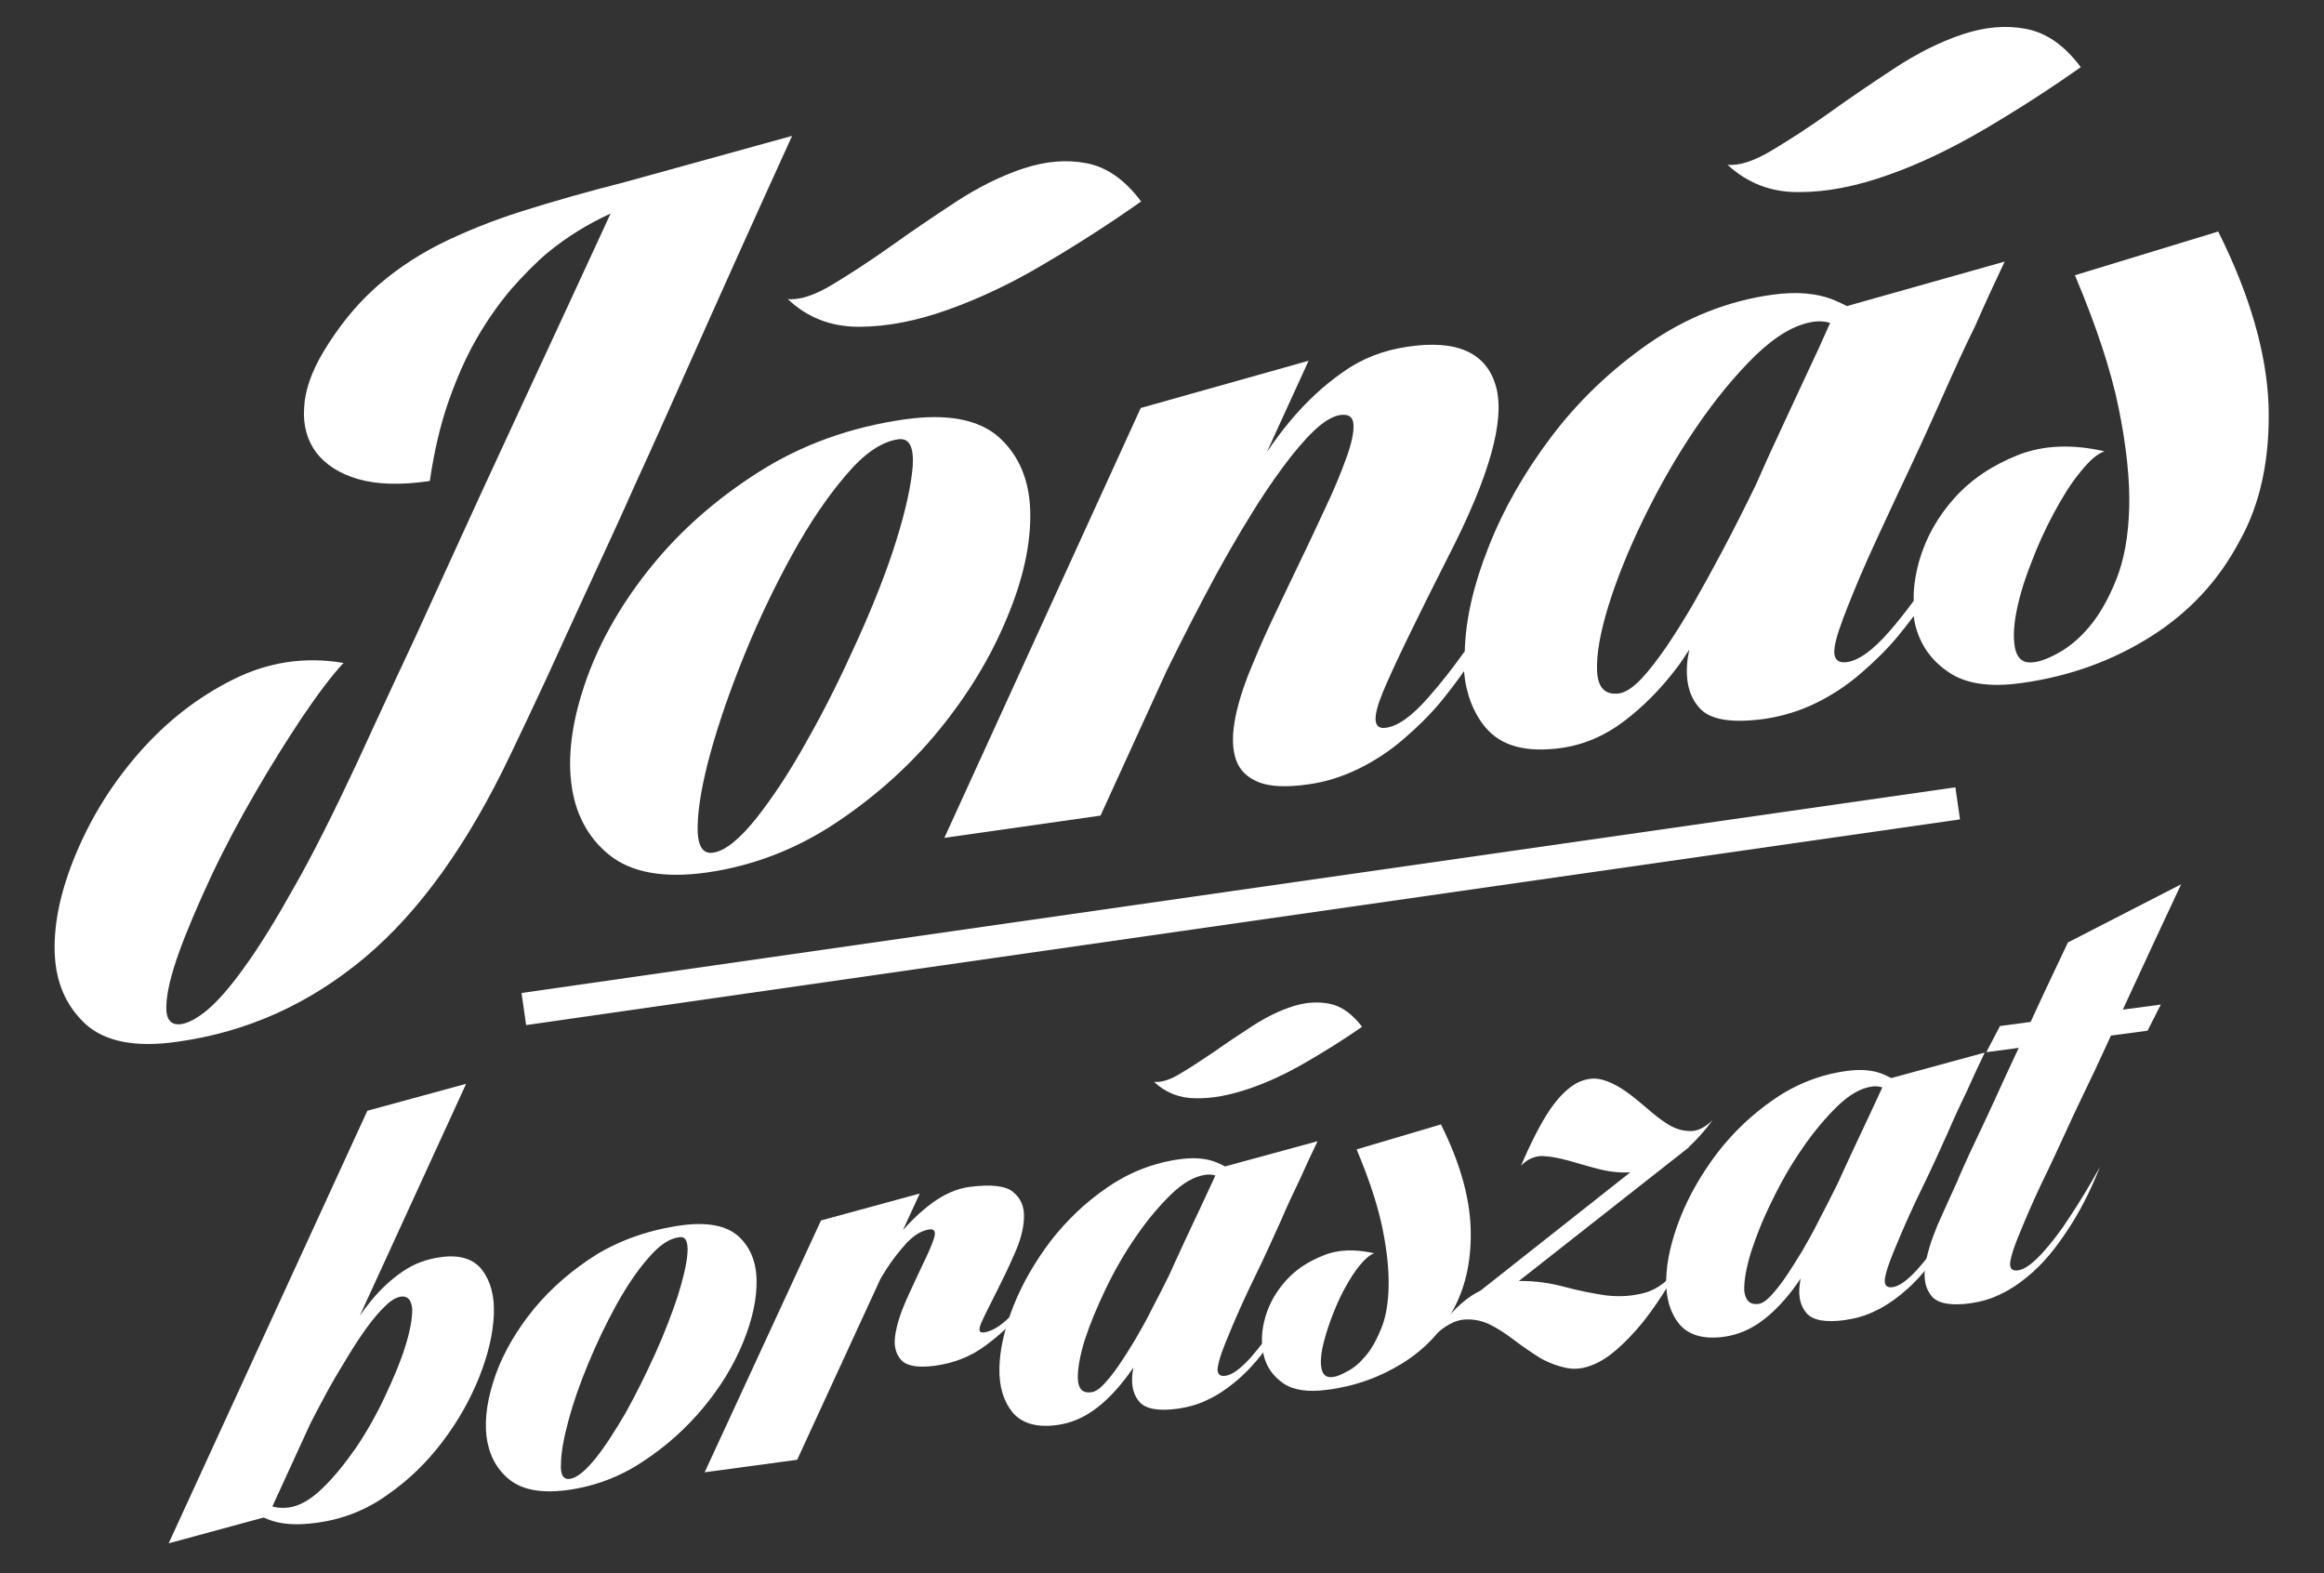
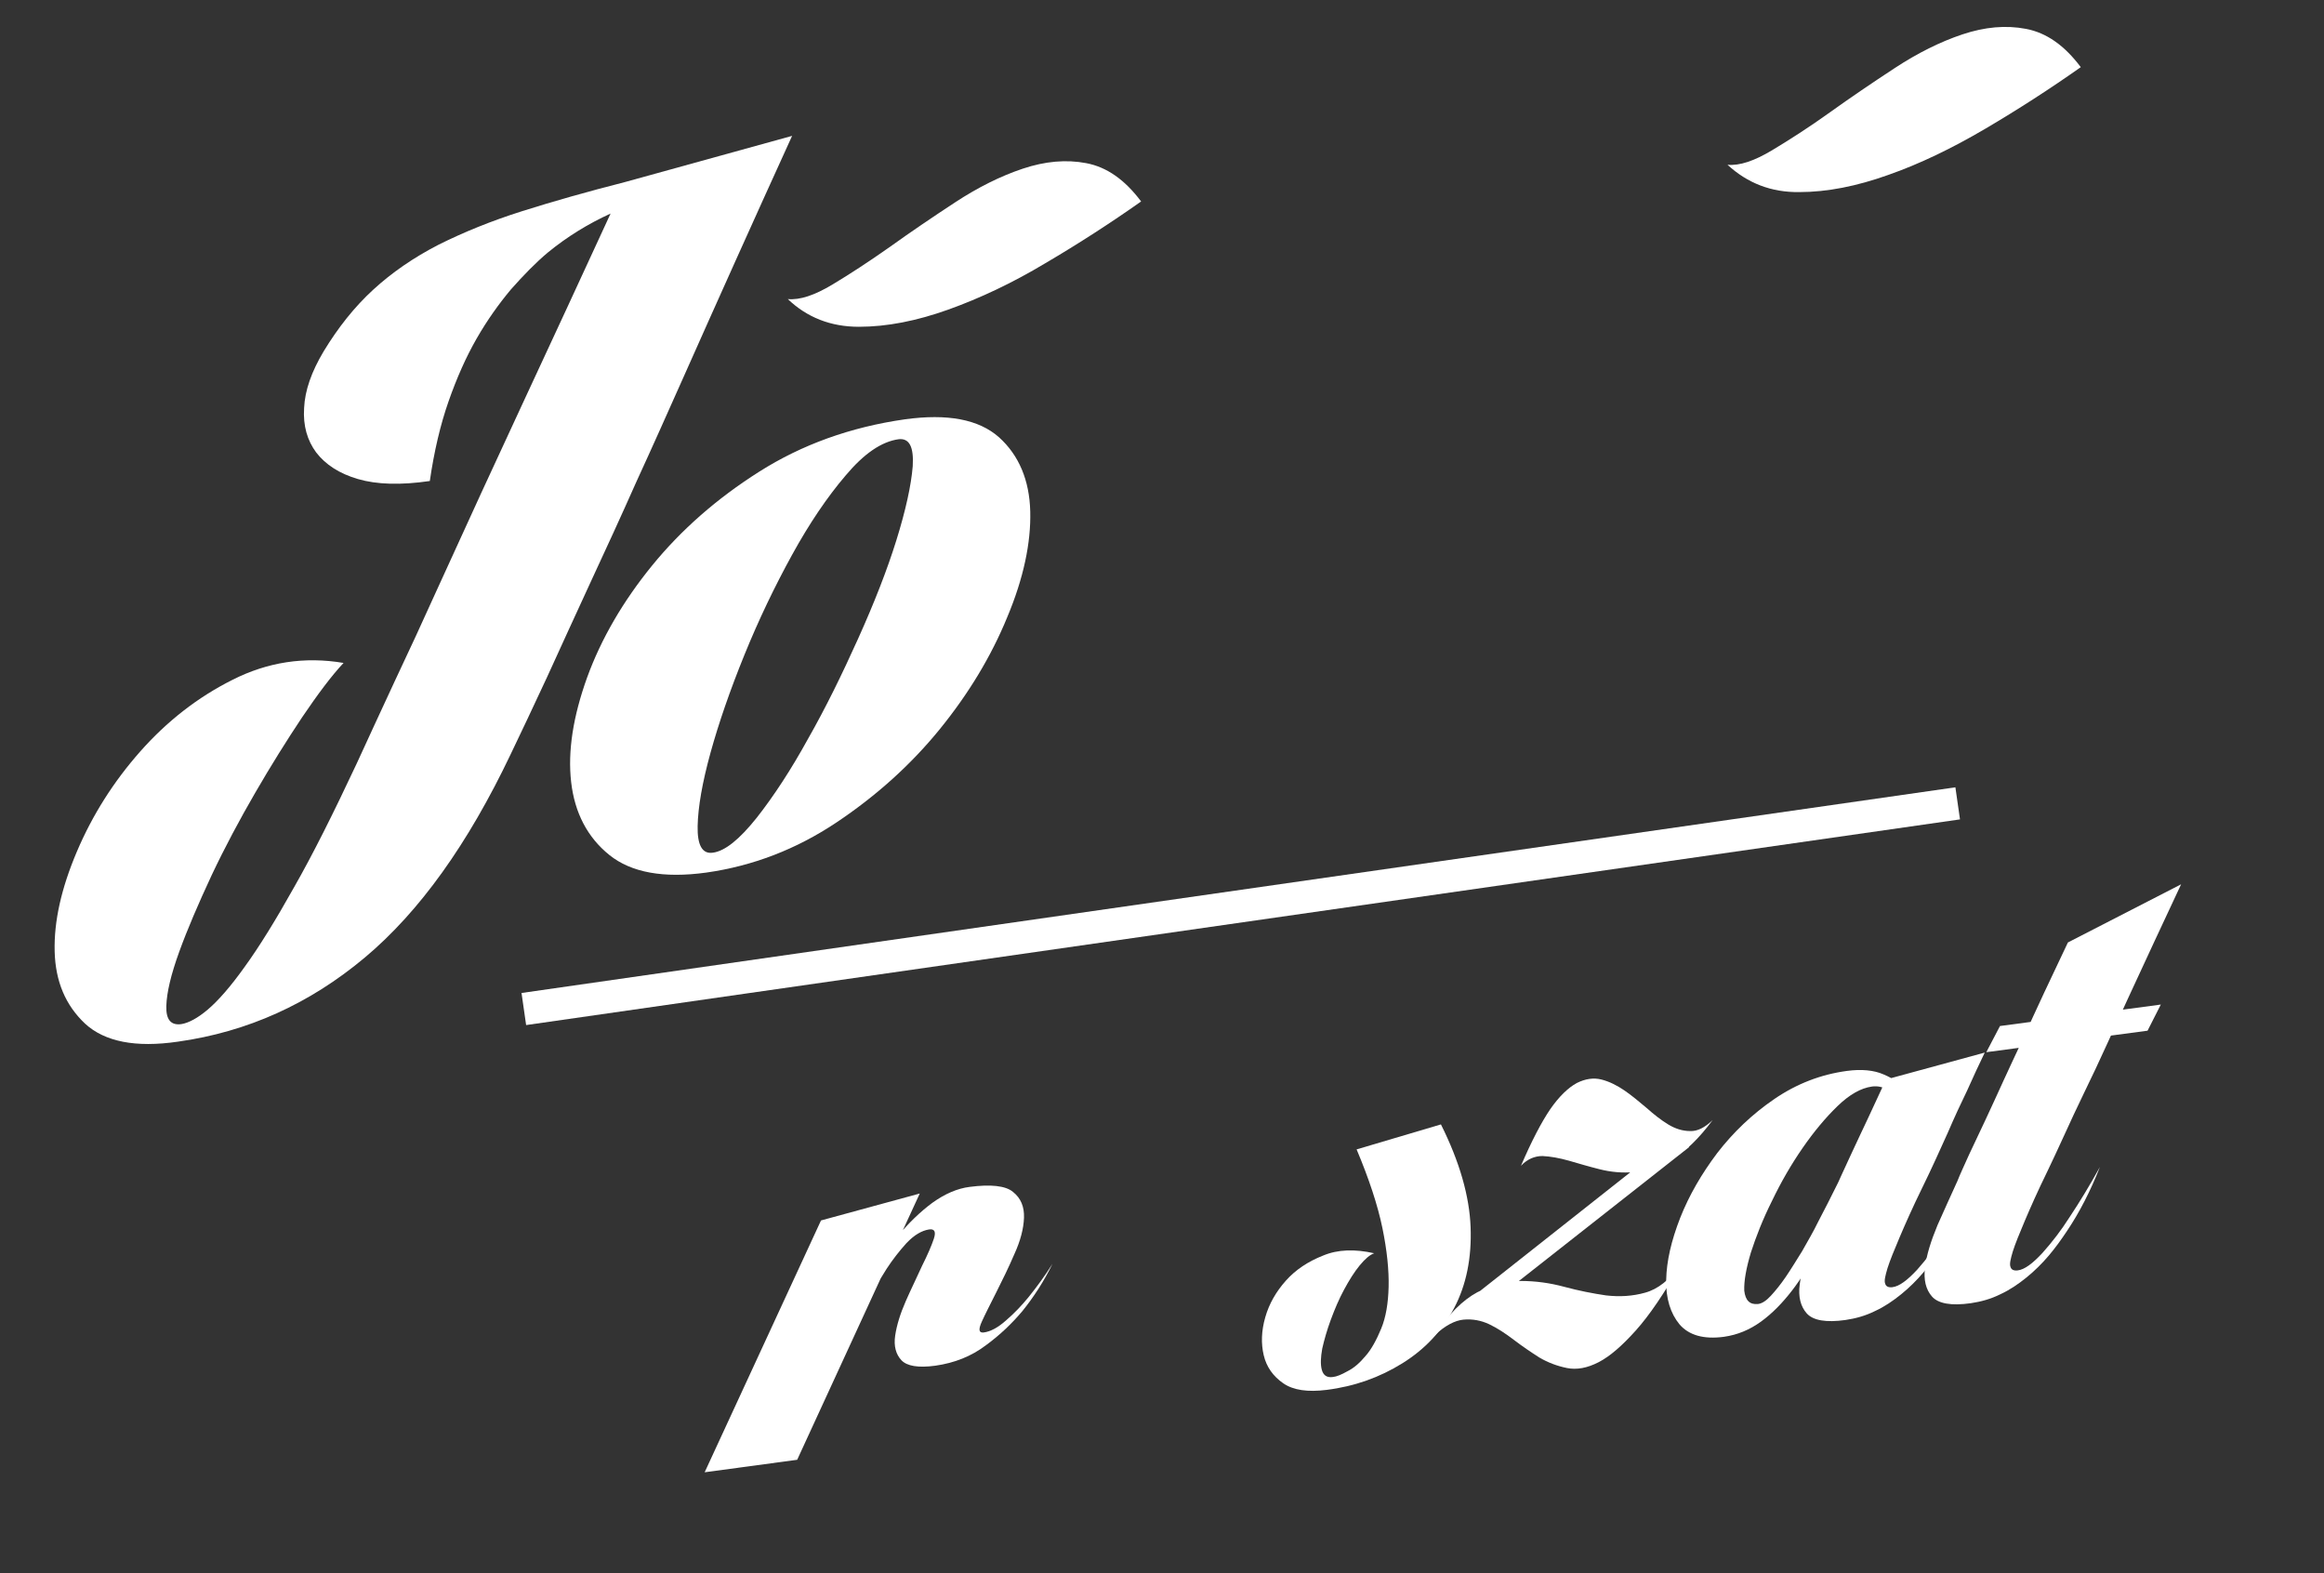
<svg xmlns="http://www.w3.org/2000/svg" version="1.1" id="Layer_1" x="0px" y="0px" viewBox="0 0 595.3 403" style="enable-background:new 0 0 595.3 403;" xml:space="preserve">
  <rect x="0" y="0" width="595.3" height="403" fill="#333333" stroke="none" />
  <style type="text/css">
	.st0{fill:#FFFFFF;}
</style>
  <g>
    <g>
      <path class="st0" d="M163.1,123.2c4.1-8.9,8-17.7,11.8-26.2c8.9-20,18.2-40.7,28-62.2l-42.7,11.8c-9.8,2.5-18.6,5-26.5,7.5    c-7.9,2.5-15,5.4-21.4,8.6c-6.4,3.3-11.9,7.1-16.7,11.5c-4.8,4.4-9,9.7-12.7,15.8c-3.1,5.2-4.8,10-5,14.5    c-0.3,4.5,0.8,8.3,3.1,11.4c2.4,3.1,5.9,5.4,10.7,6.8c4.8,1.4,10.9,1.6,18.4,0.5c1.1-7.6,2.7-14.4,4.8-20.4    c2.1-6,4.5-11.4,7.2-16.1c2.7-4.7,5.7-8.9,8.8-12.6c3.2-3.6,6.3-6.8,9.4-9.4c5-4.1,10.4-7.4,16.1-10c-7.4,16-14.7,31.9-21.9,47.3    c-3.6,7.8-7.3,15.8-11.2,24.2c-3.8,8.3-7.6,16.6-11.3,24.7c-3.7,8.2-7.3,16-10.9,23.6c-3.5,7.6-6.8,14.6-9.7,21    c-6,12.8-11.3,23.4-16.1,31.8c-4.7,8.4-8.9,15.2-12.6,20.3c-3.7,5.2-6.9,8.8-9.5,11c-2.6,2.2-4.9,3.4-6.7,3.7    c-2.7,0.4-4-1.1-3.9-4.6c0.1-3.5,1.2-8.1,3.3-13.9c2.1-5.8,4.9-12.3,8.3-19.6c3.4-7.2,7.2-14.3,11.2-21.2c4-6.9,8-13.3,12-19.3    c4-5.9,7.5-10.6,10.6-13.9c-10-1.7-19.5-0.2-28.4,4.3c-9,4.5-16.9,10.7-23.7,18.4c-6.8,7.7-12.2,16.2-16.2,25.6    c-4,9.4-5.9,17.9-5.7,25.6c0.2,7.7,2.8,13.8,7.8,18.5c5,4.6,12.9,6.2,23.8,4.6c17.8-2.5,33.7-9.7,47.8-21.5    c14.1-11.8,26.5-29.2,37.4-52.1c2.7-5.6,5.8-12.2,9.3-19.7c3.4-7.5,7.1-15.5,11-24C155.1,140.9,159.1,132.2,163.1,123.2z" />
      <path class="st0" d="M220,83.7c7.2,0,14.8-1.5,22.9-4.4c8.1-2.9,16.4-6.8,24.9-11.9c8.5-5,16.7-10.3,24.5-15.8    c-4.2-5.6-8.8-8.8-14-9.8c-5.2-1-10.6-0.5-16.3,1.4c-5.7,1.9-11.5,4.8-17.3,8.6c-5.8,3.8-11.4,7.6-16.7,11.4    c-5.4,3.8-10.3,7-14.8,9.7c-4.5,2.7-8.3,4-11.4,3.7C206.7,81.3,212.8,83.7,220,83.7z" />
      <path class="st0" d="M263.9,131c-0.2-8-2.9-14.4-8-19c-5.2-4.6-13.2-6.1-24.1-4.6c-14,2-26.4,6.5-37.3,13.4    c-10.9,6.9-20,14.9-27.5,24.1c-7.4,9.1-13,18.7-16.6,28.6c-3.6,10-5,18.9-4.1,26.8c0.9,7.9,4.2,14.2,9.8,18.7    c5.6,4.5,13.9,6,24.8,4.5c12-1.7,23.1-6,33.3-12.8c10.2-6.8,19.1-14.8,26.5-23.9c7.4-9.1,13.2-18.7,17.3-28.7    C262.2,148.1,264.1,139,263.9,131z M233.8,119.4c-0.4,4.9-1.8,11.3-4.2,19c-2.4,7.7-5.7,16.1-9.8,25.2    c-4.1,9.1-8.3,17.7-12.8,25.6c-4.4,8-8.8,14.7-13.2,20.3c-4.4,5.5-8.1,8.5-11.2,8.9c-2.7,0.4-4-1.9-3.9-6.8    c0.1-4.9,1.2-11.2,3.3-18.8c2.1-7.6,5-16,8.7-25.1c3.7-9.1,7.8-17.6,12.2-25.6c4.4-8,9-14.8,13.7-20.3c4.7-5.6,9.2-8.7,13.6-9.3    C232.9,112.2,234.1,114.4,233.8,119.4z" />
      <path class="st0" d="M483.7,44.8C491.7,42,500,38,508.5,33c8.5-5,16.7-10.3,24.5-15.8c-4.2-5.6-8.8-8.8-14-9.8    c-5.2-1-10.6-0.5-16.3,1.4c-5.7,1.9-11.5,4.8-17.3,8.6c-5.8,3.8-11.4,7.6-16.7,11.4c-5.3,3.8-10.3,7-14.8,9.7    c-4.5,2.7-8.3,4-11.4,3.7c5.1,4.7,11.2,7.1,18.4,7C468,49.2,475.6,47.7,483.7,44.8z" />
-       <path class="st0" d="M581.1,103.8c-0.5-13.4-4.8-28.3-12.9-44.5l-36.7,11.2c5.4,12.8,9.2,24.2,11.2,34c2,9.9,2.9,18.4,2.7,25.6    c-0.2,7.2-1.3,13.3-3.3,18.3c-2,5-4.3,9-6.8,12c-2.5,3-5.1,5.2-7.8,6.7c-2.6,1.5-4.8,2.3-6.4,2.5c-2.5,0.4-4.1-0.6-4.8-3    c-0.6-2.4-0.6-5.4,0.1-9.3c0.7-3.8,1.9-8,3.7-12.6c1.7-4.6,3.7-9,5.9-13.1c2.2-4.1,4.4-7.7,6.8-10.6c2.4-3,4.4-4.8,6.3-5.4    c-8.3-1.9-15.8-1.6-22.3,1c-6.5,2.6-11.9,6.2-16.2,11c-4.3,4.8-7.3,10.2-9,16.1c-1,3.6-1.5,7-1.4,10.2c-2,2.7-4.1,5.4-6.3,7.9    c-4.2,4.8-7.8,7.4-10.9,7.8c-1.6,0.2-2.6-0.3-3-1.5c-0.4-1.2,0-3.5,1.1-6.8c1.1-3.3,2.9-7.8,5.3-13.5c2.4-5.7,5.8-12.9,9.9-21.7    c4.2-8.8,7.8-16.7,11-23.9c3.2-7.2,6-13.4,8.6-18.6c2.7-6.2,5.3-11.7,7.6-16.6l-40.4,11.4c-1-0.5-2-1-3.2-1.5    c-4.3-1.8-9.7-2.3-16-1.4c-11.4,1.6-21.9,5.8-31.6,12.5c-9.6,6.7-17.9,14.6-24.8,23.7c-6.9,9.1-12.3,18.5-16.2,28.4    c-3.9,9.8-5.9,18.7-6.1,26.7c-3,4.2-6.1,8.2-9.3,11.8c-4.2,4.8-7.8,7.4-10.9,7.8c-3.3,0.5-3.5-2.6-0.7-9.3    c2.8-6.7,8.4-18.2,16.7-34.6c10.5-20.4,14.6-34.9,12.2-43.5c-2.4-8.6-9.9-12.1-22.6-10.2c-6.2,0.9-11.7,3-16.6,6.5    c-4.9,3.4-9.4,7.6-13.5,12.5c-2.1,2.5-4.1,5.2-6,8l10.7-23.4l-43,12.1l-50.3,110.1l40-5.7l16.9-37c4.3-8.8,8.6-17.1,12.7-24.7    c2.7-4.9,5.5-9.8,8.4-14.5c2.9-4.8,5.8-9.1,8.6-12.9c2.8-3.8,5.5-7,8-9.4c2.5-2.4,4.8-3.8,6.8-4.1c2.2-0.3,3.3,0.5,3.4,2.5    c0.1,2-0.5,4.8-1.8,8.4c-1.3,3.6-3.1,8.1-5.6,13.3c-2.4,5.2-5.1,10.9-8,16.9c-2,4.1-4,8.4-6.1,12.8c-2.1,4.5-3.9,8.8-5.6,13    c-1.6,4.2-2.8,8.2-3.4,11.9c-0.6,3.7-0.5,6.9,0.4,9.5c0.9,2.6,2.8,4.5,5.7,5.7c2.9,1.2,7.2,1.4,12.8,0.6c4.5-0.6,8.8-2,12.9-4    c4.1-2,7.9-4.5,11.4-7.5c3.5-3,6.8-6.2,9.7-9.7c2.1-2.6,4.1-5.2,5.9-7.8c0.5,5.8,2.4,10.7,5.5,14.4c4,4.8,10.4,6.5,19.3,5.3    c5.8-0.8,11.2-3.1,16.1-6.8c4.9-3.7,9.4-8.2,13.5-13.6c1.2-1.5,2.2-3.2,3.3-4.8c-0.1,0.8-0.3,1.6-0.4,2.3c-0.7,5.4,0.3,9.6,3,12.6    c2.7,3.1,8.3,4,16.9,2.8c4.5-0.7,8.8-2,12.9-4c4.1-2,7.9-4.5,11.4-7.5c3.5-3,6.8-6.2,9.7-9.7c1.4-1.7,2.7-3.4,4-5.1    c0.1,0.8,0.2,1.5,0.4,2.3c1.3,5.1,4.1,9.1,8.6,12.1c4.4,3,10.7,3.9,18.9,2.7c12.1-1.7,23.1-5.7,32.9-11.9    c9.8-6.2,17.3-14.3,22.6-24.3C579.1,129,581.5,117.2,581.1,103.8z M462.8,95.8c-2.4,5.1-4.9,10.6-7.8,16.8    c-1.8,3.8-3.5,7.7-5.2,11.5c-2.9,6-5.8,11.7-8.6,17c-2.4,4.5-4.8,8.9-7.2,13.1c-2.5,4.3-4.8,8-7.1,11.4c-2.3,3.3-4.4,6.1-6.5,8.3    c-2.1,2.2-3.9,3.4-5.6,3.7c-3.6,0.5-5.5-1.4-5.7-5.7c-0.2-4.3,0.8-9.9,2.9-16.7c2.1-6.8,5.1-14.3,9.1-22.5    c4-8.2,8.4-15.9,13.3-23.1c4.9-7.2,10-13.4,15.2-18.5c5.3-5.1,10.2-8,15-8.7c1.5-0.2,2.8-0.1,4.2,0.3    C467,86.8,465,91.2,462.8,95.8z" />
    </g>
    <g>
-       <path class="st0" d="M43.2,395.3l50.9-110.8l25.3-6.9L68.6,388.4L43.2,395.3z M102.7,332.1c-1.2,0.2-2.5,0.9-4,2.4    c-1.5,1.4-3.1,3.3-4.7,5.5c-1.7,2.3-3.3,4.8-5,7.6c-1.7,2.8-3.4,5.6-5,8.5c-3.7,6.8-7.6,14.4-11.5,22.8c0.2-1.1,0.7-2.8,1.6-5    c0.7-1.9,1.8-4.5,3.2-7.8c1.4-3.3,3.3-7.6,5.8-12.9c1.7-3.5,3.5-7.1,5.5-10.6c2-3.5,4.2-6.7,6.6-9.6c2.4-2.9,5-5.3,7.9-7.3    c2.9-2,6.1-3.2,9.8-3.7c4.9-0.7,8.5,0.5,10.6,3.3c2.2,2.9,3.2,6.7,3,11.4c-0.2,4.8-1.4,10.1-3.7,15.9c-2.3,5.8-5.4,11.3-9.4,16.6    c-4,5.3-8.7,9.9-14.2,13.7c-5.4,3.9-11.4,6.2-17.8,7.1c-4.9,0.7-8.8,0.5-11.8-0.5c-2.9-1-5.2-2.3-6.8-3.9    c-1.9-1.7-3.2-3.8-3.8-6.4l2.6-1.5c0.7,1.8,1.7,3.4,2.9,4.7c1.1,1.1,2.4,2.1,3.9,2.9c1.5,0.8,3.4,1.1,5.7,0.8    c2.7-0.4,5.5-2,8.5-4.9c3-2.9,5.8-6.4,8.6-10.4c2.7-4,5.2-8.4,7.4-13.1c2.2-4.7,4-8.9,5.2-12.8c1.2-3.8,1.8-7,1.8-9.5    C105.4,333,104.5,331.9,102.7,332.1z" />
-       <path class="st0" d="M174.9,313.8c6.4-0.8,11.1,0.1,14.2,2.8c3,2.7,4.6,6.5,4.7,11.2c0.1,4.7-1,10-3.4,15.9    c-2.4,5.9-5.8,11.5-10.2,16.8c-4.4,5.3-9.6,10-15.6,13.9c-6,4-12.6,6.4-19.6,7.3c-6.4,0.8-11.3-0.1-14.6-2.8    c-3.3-2.7-5.2-6.4-5.8-11.1c-0.5-4.7,0.3-9.9,2.4-15.8c2.1-5.8,5.4-11.4,9.8-16.8c4.4-5.3,9.8-10,16.2-14    C159.4,317.4,166.7,314.9,174.9,313.8z M145.9,378.8c1.8-0.2,4-2,6.6-5.2c2.6-3.2,5.1-7.2,7.8-11.8c2.6-4.7,5.1-9.7,7.5-15    c2.4-5.3,4.3-10.3,5.8-14.8c1.4-4.5,2.3-8.2,2.5-11.1c0.2-2.9-0.5-4.3-2.1-4c-2.6,0.3-5.2,2.1-8,5.4c-2.8,3.2-5.5,7.2-8.1,11.9    c-2.6,4.7-5,9.7-7.2,15c-2.2,5.3-3.9,10.2-5.1,14.7c-1.2,4.5-1.9,8.2-1.9,11.1C143.5,377.7,144.3,379,145.9,378.8z" />
      <path class="st0" d="M180.5,377.1l29.8-64.5l25.3-6.9l-31.4,68.2L180.5,377.1z M248.4,304c5.4-0.7,9.2-0.3,11.1,1.3    c2,1.6,2.9,3.8,2.8,6.6c-0.1,2.8-0.9,5.9-2.5,9.4c-1.5,3.5-3.1,6.7-4.6,9.7c-1.5,3-2.8,5.5-3.7,7.5c-0.9,2-0.8,2.9,0.4,2.8    c1.8-0.2,3.8-1.3,5.8-3.1c2.1-1.8,4-3.8,5.8-6c2-2.5,4.1-5.3,6.1-8.5c-2.2,4.5-4.8,8.5-7.7,12.1c-2.6,3.1-5.7,6.1-9.4,8.8    c-3.7,2.8-8,4.5-12.9,5.2c-4.4,0.6-7.3,0.1-8.7-1.4c-1.4-1.5-2-3.6-1.6-6.3c0.4-2.7,1.3-5.6,2.7-8.8c1.4-3.2,2.9-6.2,4.2-9.1    c1.4-2.8,2.4-5.1,3-6.9c0.6-1.8,0.2-2.6-1.2-2.4c-1.9,0.3-3.8,1.4-5.8,3.5c-1.9,2.1-3.6,4.3-5.1,6.6c-1.8,2.8-3.5,5.9-5,9.1    c-0.9,1.3-1.8,2.5-2.7,3.6c-1,1.1-1.8,2.1-2.5,3c-0.7,0.8-1.3,1.4-1.7,1.7c-0.4,0.3-0.5,0.3-0.3-0.2c1.9-4.6,4.2-9.1,6.7-13.5    c2.6-4.4,5.3-8.4,8.2-11.9c2.9-3.5,5.9-6.4,9-8.7C242,305.8,245.2,304.4,248.4,304z" />
-       <path class="st0" d="M279.5,356.6c1-0.1,2.1-0.8,3.3-2.1c1.2-1.3,2.5-2.9,3.8-4.8c1.3-1.9,2.7-4.1,4.2-6.6c1.4-2.5,2.9-5,4.2-7.7    c3.2-6.1,6.6-12.9,10.1-20.6c-0.4,1.8-1.1,4.1-2,7.2c-0.9,3-2.1,6.3-3.5,9.9c-1.4,3.6-3.1,7.3-5,11c-1.9,3.7-4,7.2-6.4,10.3    c-2.4,3.1-5,5.8-7.9,7.9c-2.9,2.1-6,3.4-9.5,3.9c-5.2,0.7-9-0.4-11.4-3.2c-2.3-2.8-3.5-6.6-3.4-11.4c0.1-4.8,1.3-10.1,3.6-15.9    c2.3-5.8,5.5-11.3,9.5-16.6c4.1-5.3,8.9-9.9,14.6-13.8c5.7-3.9,11.9-6.3,18.6-7.2c3.7-0.5,6.9-0.2,9.5,0.9    c2.6,1.1,4.6,2.5,6.1,4.1c1.8,1.8,3.1,4,4,6.5l-2.6,1.3c-0.8-1.8-1.7-3.4-2.9-4.7c-1-1.2-2.1-2.2-3.4-3.1c-1.3-0.9-2.8-1.2-4.2-1    c-2.8,0.4-5.7,2-8.8,5c-3.1,3-6.1,6.6-9,10.8c-2.9,4.2-5.5,8.7-7.8,13.5c-2.3,4.8-4.1,9.2-5.4,13.2c-1.2,4-1.8,7.3-1.7,9.8    C276.2,355.7,277.3,356.9,279.5,356.6z M298.2,329.5c1.6-3.6,3.2-7.2,4.9-10.8c1.7-3.6,3.2-6.9,4.6-9.8c1.6-3.4,3.1-6.7,4.5-9.7    l25.3-6.9c-1.4,2.9-2.9,6.1-4.5,9.7c-1.5,3.1-3.2,6.7-5,10.9c-1.9,4.2-4,8.9-6.5,14c-2.5,5.1-4.4,9.4-5.8,12.7    c-1.4,3.3-2.5,6-3.1,7.9c-0.6,2-0.9,3.3-0.6,4c0.2,0.7,0.8,1,1.8,0.9c1.8-0.2,3.9-1.8,6.4-4.5c2.5-2.8,4.7-5.8,6.9-9.1    c2.6-3.9,5.2-8.2,7.8-12.9c-2.3,6.1-5.2,11.6-8.5,16.5c-1.4,2.1-2.9,4.2-4.6,6.2c-1.7,2-3.6,3.9-5.7,5.6c-2.1,1.7-4.3,3.2-6.7,4.3    c-2.4,1.2-4.9,1.9-7.6,2.3c-5,0.7-8.3,0.1-9.9-1.7c-1.6-1.8-2.2-4.3-1.8-7.5c0.4-3.2,1.5-6.7,3.2-10.8    C294.8,336.9,296.5,333.1,298.2,329.5z M295.6,277.1c1.8,0.2,4.1-0.5,6.7-2.1c2.7-1.6,5.6-3.5,8.7-5.6c3.1-2.2,6.4-4.4,9.8-6.6    c3.4-2.2,6.8-3.9,10.2-5c3.4-1.1,6.6-1.3,9.6-0.7c3,0.6,5.8,2.6,8.3,5.9c-4.6,3.2-9.4,6.2-14.4,9.1c-5,2.9-9.9,5.2-14.7,6.8    c-4.8,1.6-9.2,2.5-13.5,2.4C302.2,281.3,298.6,279.9,295.6,277.1z" />
      <path class="st0" d="M352,321c-1.1,0.4-2.3,1.4-3.7,3.1c-1.4,1.7-2.7,3.8-4,6.2c-1.3,2.4-2.4,5-3.4,7.7c-1,2.7-1.7,5.2-2.2,7.4    c-0.4,2.2-0.5,4.1-0.1,5.5c0.4,1.4,1.3,2,2.8,1.8c1-0.1,2.2-0.6,3.8-1.5c1.6-0.8,3.1-2.1,4.6-3.9c1.5-1.7,2.8-4.1,4-7    c1.2-2.9,1.8-6.5,1.9-10.7c0.1-4.2-0.4-9.3-1.6-15.1c-1.2-5.8-3.4-12.5-6.6-20.1l21.6-6.4c4.8,9.6,7.3,18.4,7.6,26.3    c0.3,7.9-1.1,14.8-4.2,20.7c-3.1,5.9-7.5,10.6-13.3,14.2c-5.8,3.6-12.2,5.9-19.4,6.8c-4.8,0.6-8.5,0.1-11.1-1.7    c-2.6-1.8-4.3-4.2-5-7.2c-0.7-3-0.6-6.2,0.4-9.7c1-3.5,2.8-6.6,5.3-9.4c2.5-2.8,5.7-4.9,9.5-6.4C342.7,320,347.1,319.9,352,321z" />
      <path class="st0" d="M430.5,323.9c-4.2,7.4-8,13-11.5,16.9c-3.5,3.9-6.6,6.6-9.5,8.1c-2.9,1.5-5.6,2-8.1,1.5    c-2.5-0.5-4.9-1.4-7.1-2.7c-2.2-1.4-4.4-2.9-6.5-4.5c-2.1-1.6-4.2-3-6.3-4c-2.1-1-4.3-1.4-6.6-1.2c-2.2,0.2-4.7,1.5-7.4,4    c3.5-5.4,7.2-9,10.9-11c3.7-1.9,7.5-2.9,11.2-2.9c3.7,0,7.4,0.5,11.1,1.5c3.7,1,7.3,1.7,10.7,2.2c3.5,0.4,6.8,0.2,10-0.7    C424.7,330.2,427.7,327.8,430.5,323.9z M383.1,332.8l-5.8-0.7l49-38.7l6.4,0.4L383.1,332.8z M389.6,298.6    c2.7-6.3,5.2-11.1,7.5-14.5c2.3-3.3,4.6-5.5,6.8-6.7c2.2-1.1,4.3-1.4,6.3-0.9c2,0.5,4,1.5,5.9,2.8c1.9,1.3,3.8,2.9,5.7,4.5    c1.9,1.7,3.7,3.1,5.5,4.2c1.8,1.1,3.7,1.7,5.6,1.7c1.9,0.1,3.8-0.9,5.8-2.8c-3.5,4.7-7,8.1-10.3,10c-3.4,1.9-6.6,3-9.7,3.3    c-3.1,0.3-6.1,0-8.9-0.7c-2.8-0.7-5.5-1.5-7.9-2.2c-2.5-0.7-4.7-1.1-6.8-1.2C393.1,296.1,391.2,296.9,389.6,298.6z" />
      <path class="st0" d="M450.3,334c1-0.1,2.1-0.8,3.3-2.1c1.2-1.3,2.5-2.9,3.8-4.8c1.3-1.9,2.7-4.2,4.2-6.6c1.4-2.5,2.9-5,4.2-7.7    c3.2-6.1,6.6-12.9,10.1-20.6c-0.4,1.8-1.1,4.1-2,7.2c-0.9,3-2.1,6.3-3.5,9.9c-1.4,3.6-3.1,7.3-5,11c-1.9,3.7-4,7.2-6.4,10.3    c-2.4,3.1-5,5.8-7.9,7.9c-2.9,2.1-6,3.4-9.5,3.9c-5.2,0.7-9-0.4-11.4-3.2c-2.3-2.8-3.5-6.6-3.4-11.4c0.1-4.8,1.3-10,3.6-15.9    c2.3-5.8,5.5-11.3,9.5-16.6c4.1-5.3,8.9-9.9,14.6-13.8c5.7-3.9,11.9-6.3,18.6-7.2c3.7-0.5,6.9-0.2,9.4,0.9    c2.6,1.1,4.6,2.5,6.1,4.1c1.8,1.8,3.1,4,4,6.5l-2.6,1.3c-0.8-1.8-1.7-3.4-2.9-4.7c-1-1.2-2.1-2.2-3.4-3.1c-1.3-0.9-2.7-1.2-4.2-1    c-2.8,0.4-5.7,2-8.8,5c-3.1,3-6.1,6.6-9,10.8c-2.9,4.2-5.5,8.7-7.8,13.5c-2.4,4.8-4.1,9.2-5.4,13.2c-1.2,4-1.8,7.3-1.7,9.8    C447.1,333.1,448.2,334.2,450.3,334z M469.1,306.8c1.6-3.6,3.2-7.2,4.9-10.8c1.7-3.6,3.2-6.9,4.6-9.8c1.6-3.4,3.1-6.7,4.5-9.7    l25.3-6.9c-1.4,2.9-2.9,6.1-4.5,9.7c-1.5,3.1-3.2,6.7-5,10.9c-1.9,4.2-4,8.9-6.5,14c-2.5,5.1-4.4,9.4-5.8,12.7    c-1.4,3.3-2.5,6-3.1,7.9c-0.6,2-0.9,3.3-0.6,4c0.2,0.7,0.8,1,1.8,0.9c1.8-0.2,3.9-1.8,6.4-4.5c2.5-2.8,4.7-5.8,6.9-9.1    c2.6-3.9,5.2-8.2,7.8-12.9c-2.3,6.1-5.2,11.6-8.5,16.5c-1.4,2.1-2.9,4.2-4.6,6.2c-1.7,2-3.6,3.9-5.7,5.6c-2.1,1.7-4.3,3.2-6.7,4.3    c-2.4,1.2-4.9,1.9-7.6,2.3c-5,0.7-8.3,0.1-9.9-1.7c-1.6-1.8-2.2-4.3-1.8-7.4c0.4-3.2,1.5-6.7,3.2-10.8    C465.7,314.3,467.4,310.5,469.1,306.8z" />
      <path class="st0" d="M501.4,302.5c0.7-1.8,1.8-4.1,3-6.8c1.3-2.7,2.7-5.7,4.2-8.9c1.5-3.2,3-6.5,4.6-10c1.6-3.5,3.2-6.9,4.8-10.3    c3.6-8,7.5-16.3,11.7-25.1l29-14.9c-4.7,10-9.2,19.7-13.5,29c-1.8,4-3.7,8-5.6,12.2c-1.9,4.2-3.8,8.2-5.7,12.1    c-1.9,3.9-3.6,7.6-5.2,11.1c-1.6,3.5-3,6.5-4.2,9c-2.5,5.1-4.4,9.4-5.8,12.7c-1.4,3.3-2.5,6-3.1,7.9c-0.6,2-0.9,3.3-0.6,4    c0.2,0.7,0.8,1,1.8,0.9c1.8-0.2,3.9-1.8,6.4-4.5c2.5-2.8,4.8-5.8,6.9-9.1c2.6-3.9,5.2-8.2,7.8-12.9c-2.4,6.1-5.2,11.6-8.5,16.5    c-1.4,2.1-2.9,4.2-4.6,6.2c-1.7,2-3.6,3.9-5.7,5.6c-2.1,1.7-4.3,3.2-6.7,4.3c-2.4,1.2-4.9,1.9-7.6,2.3c-5,0.7-8.3,0.1-9.9-1.7    c-1.6-1.8-2.2-4.3-1.8-7.5c0.4-3.2,1.5-6.7,3.2-10.8C498,310,499.7,306.2,501.4,302.5z M508.8,269.5l3.5-6.7l41.2-5.5l-3.4,6.7    L508.8,269.5z" />
    </g>
    <g>
      <rect x="132.3" y="227.9" transform="matrix(0.99 -0.142 0.142 0.99 -29.749 47.504)" class="st0" width="371" height="8.3" />
    </g>
  </g>
</svg>